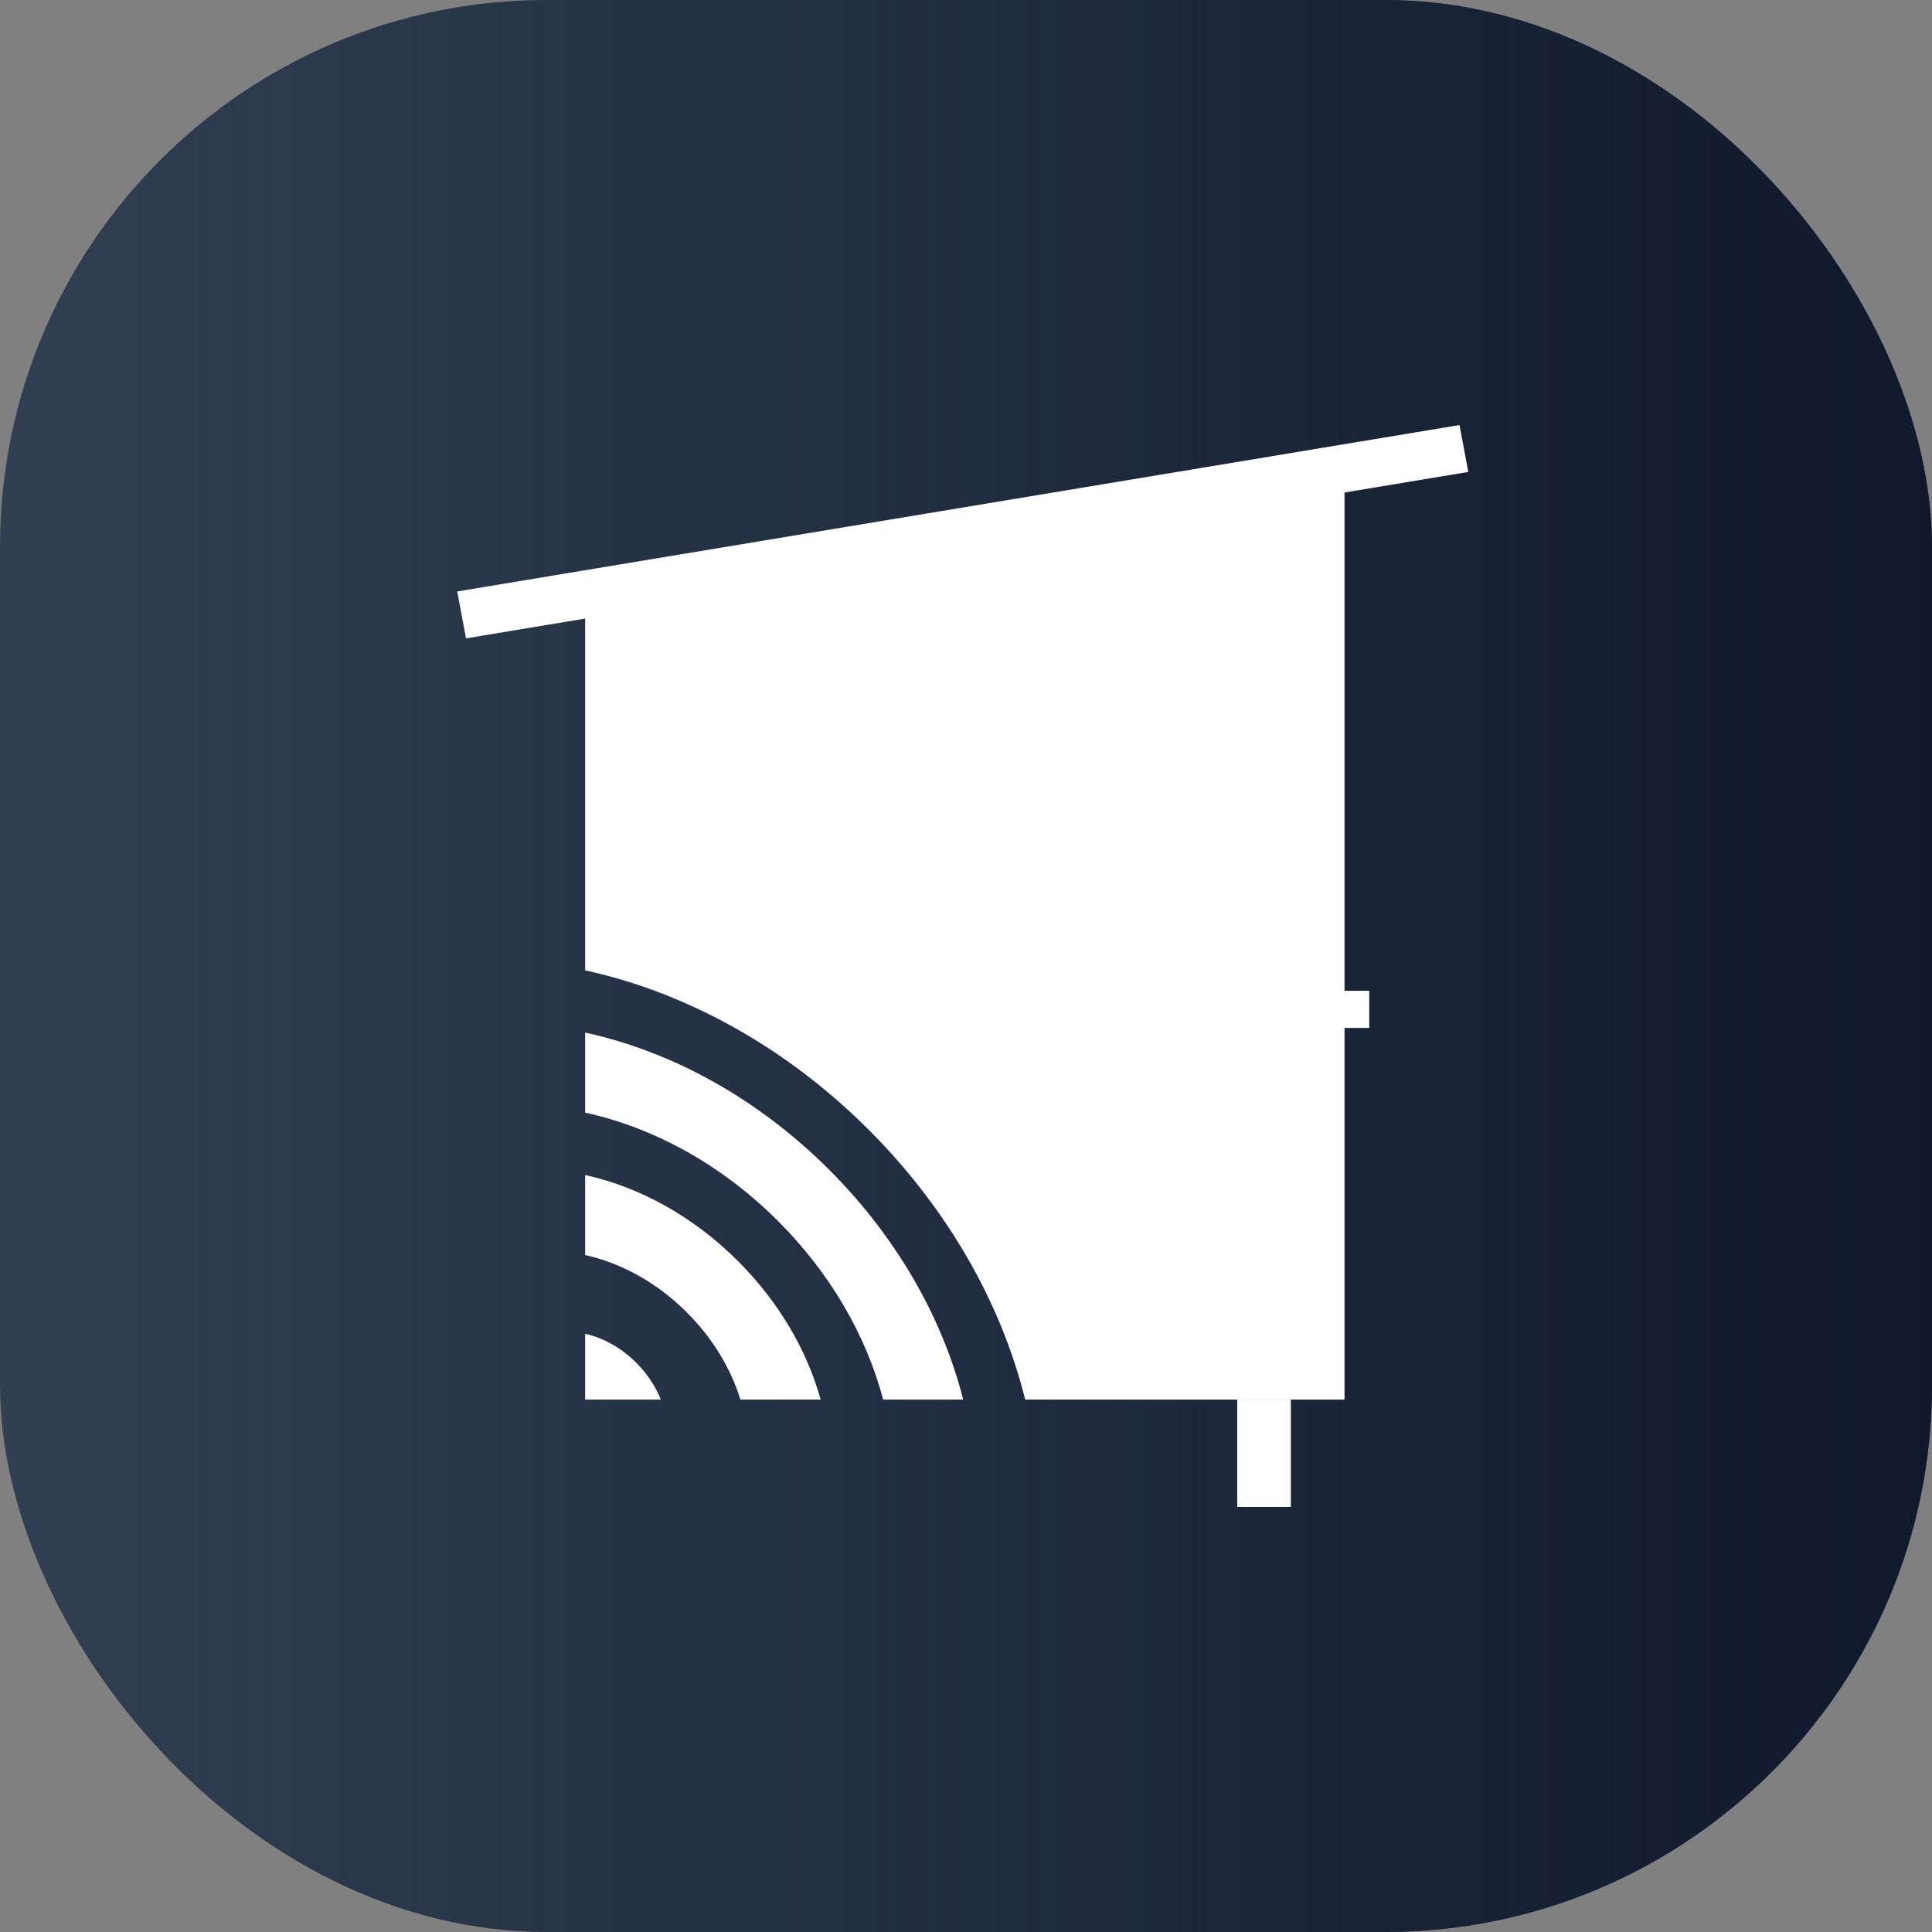
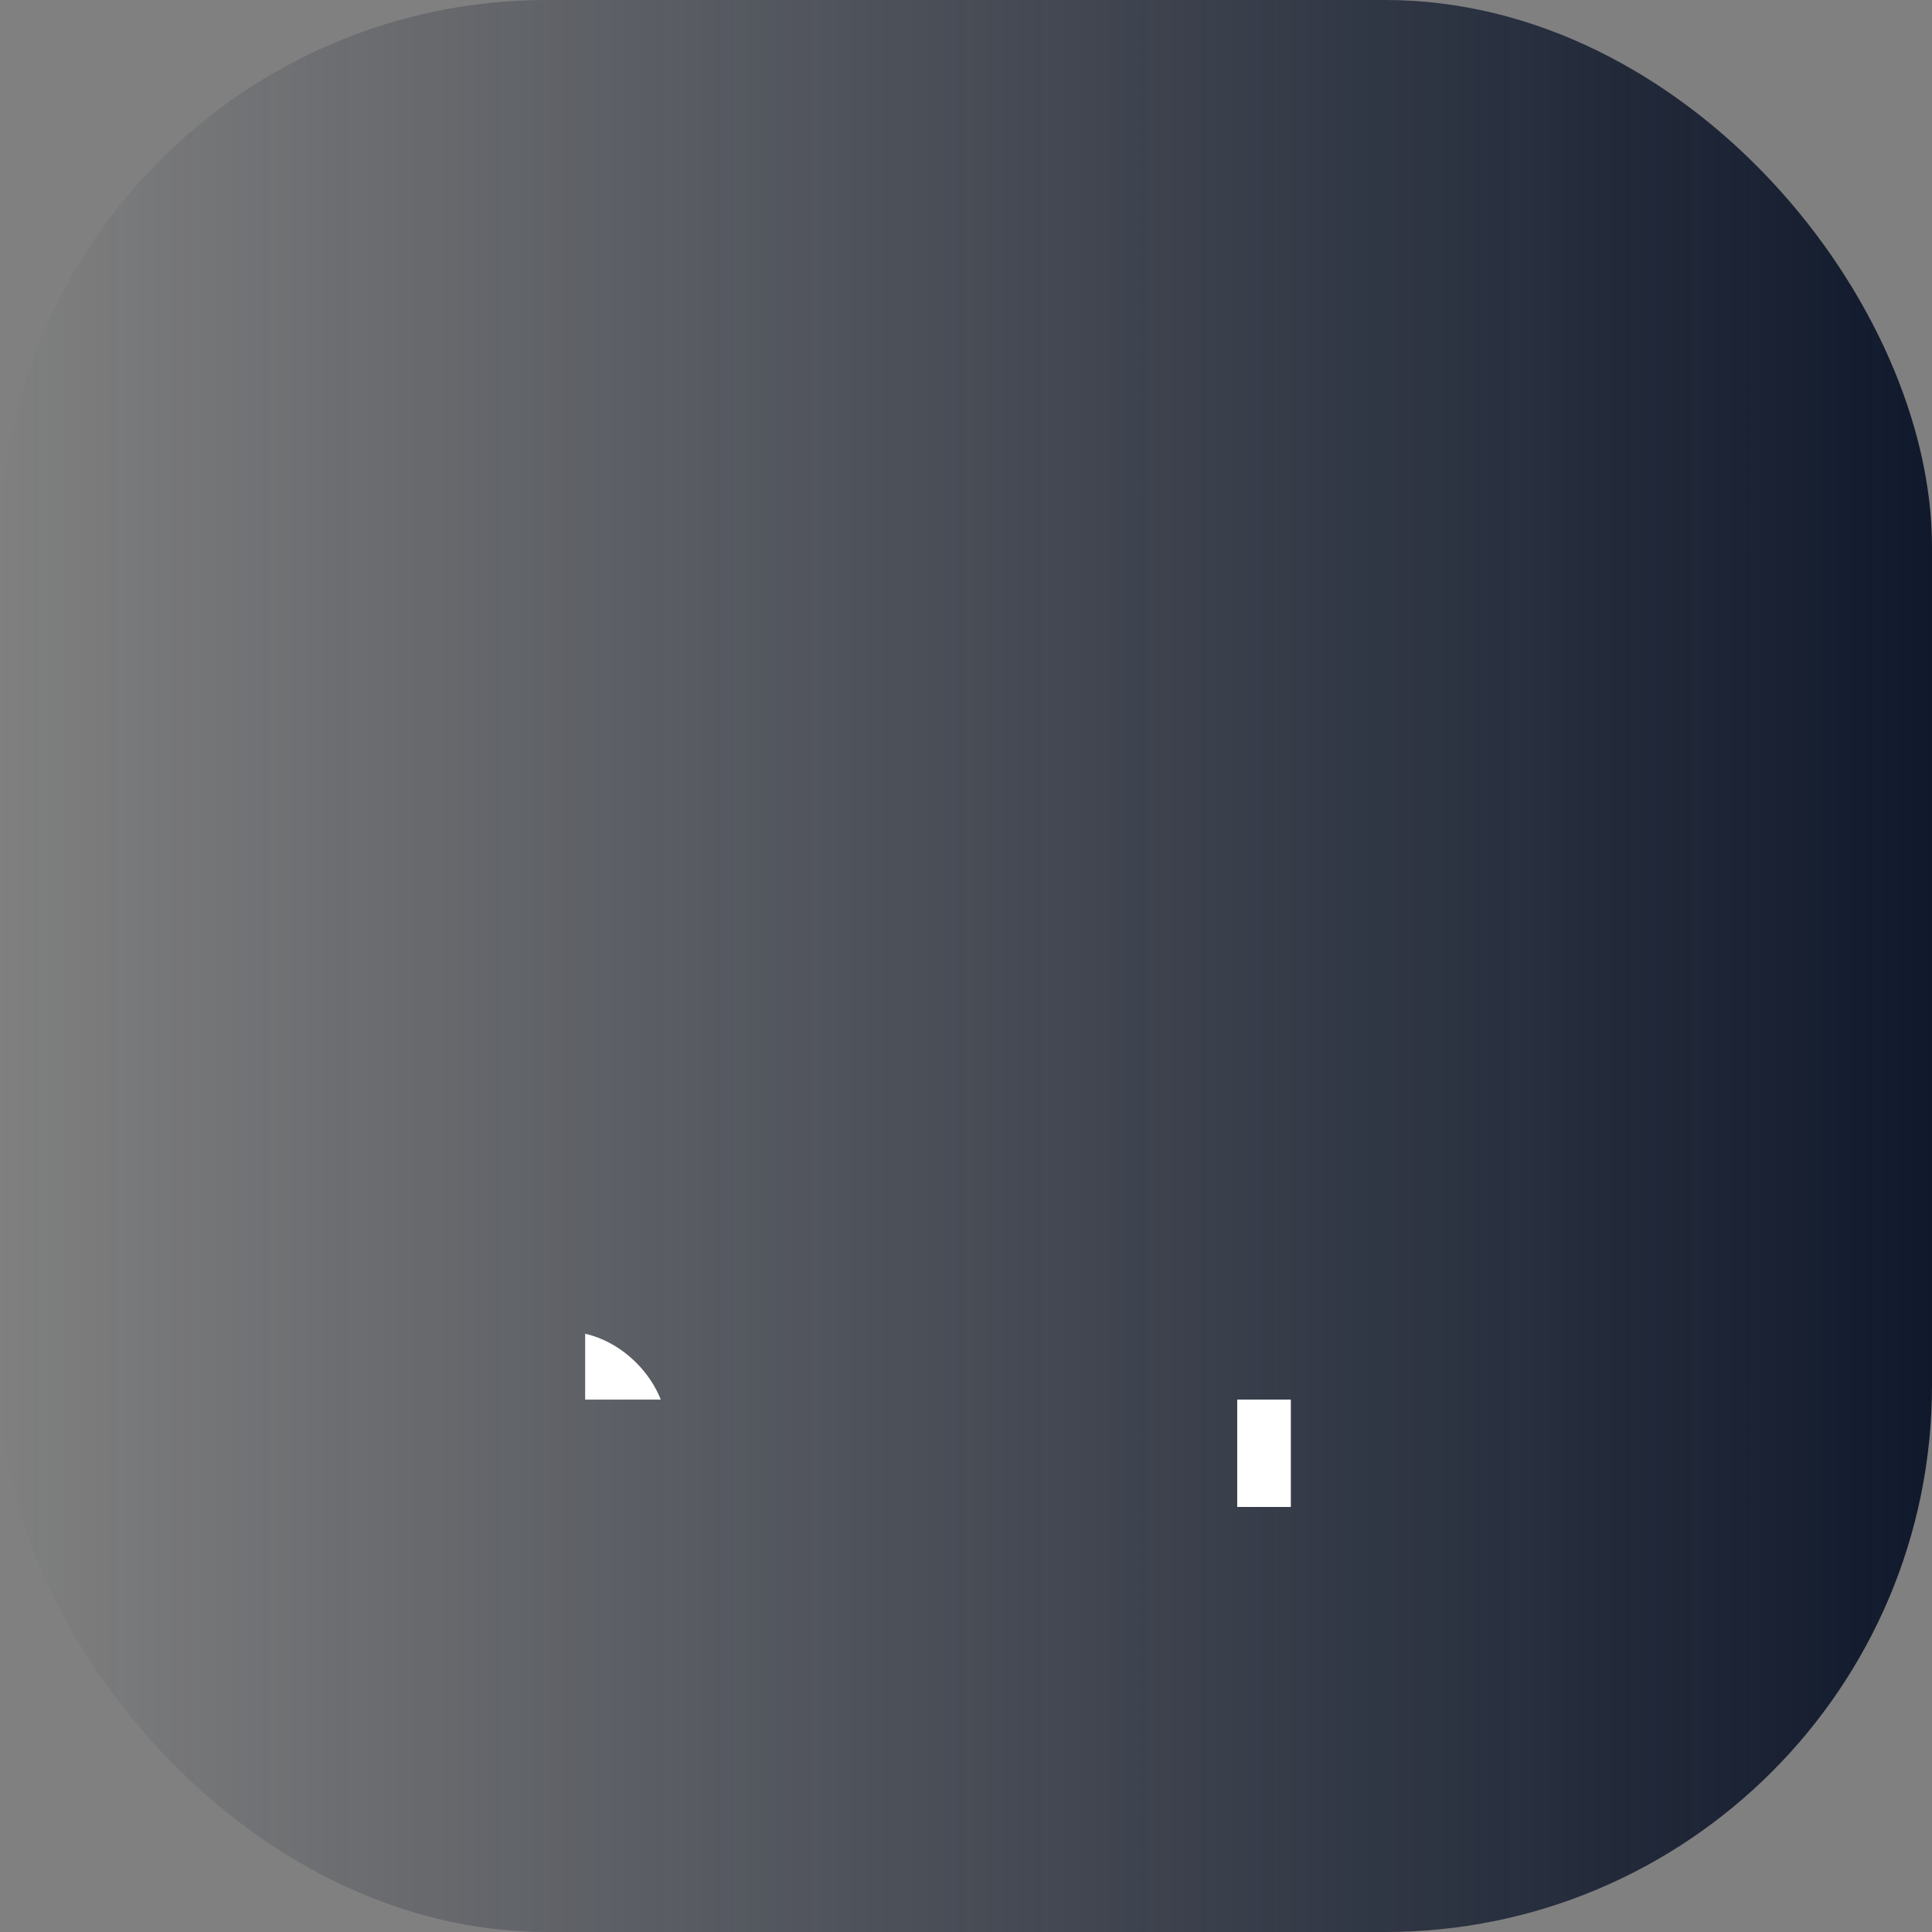
<svg xmlns="http://www.w3.org/2000/svg" width="106" height="106" viewBox="0 0 106 106" fill="none">
  <rect x="0" y="0" width="106" height="106" fill="#808080" stroke="none" />
-   <rect width="106" height="106" rx="30" fill="#313F53" />
  <rect width="106" height="106" rx="30" fill="url(#paint0_linear_522_1897)" />
  <path d="M67.88 76.789H70.823V82.68H67.88V76.789Z" fill="white" />
-   <path d="M45.505 64.191C41.653 60.337 36.968 57.715 32.105 56.653V61.043C35.947 61.884 39.651 63.956 42.696 67.002C45.526 69.834 47.515 73.234 48.455 76.789H52.847C51.682 72.215 49.143 67.831 45.505 64.191Z" fill="white" />
-   <path d="M40.499 69.2C38.085 66.784 35.152 65.139 32.105 64.469V68.859C34.132 69.308 36.084 70.404 37.69 72.011C39.081 73.403 40.088 75.054 40.624 76.789H45.025C44.259 74.033 42.699 71.401 40.499 69.2Z" fill="white" />
  <path d="M32.105 73.177V76.789L36.255 76.789C35.956 76.041 35.49 75.35 34.911 74.77C34.487 74.346 34.004 73.98 33.481 73.698C33.045 73.463 32.582 73.285 32.105 73.177Z" fill="white" />
-   <path d="M80.077 23.32L25.086 32.45L25.568 35.024L32.105 33.938V48.847V53.237C33.391 53.519 34.667 53.894 35.924 54.359C37.423 54.914 38.895 55.597 40.322 56.398C42.955 57.876 45.438 59.76 47.675 61.998C51.942 66.268 54.91 71.419 56.247 76.789H60.636H67.88H70.823L73.767 76.789V56.398H75.125V54.359H73.767V27.021L80.559 25.894L80.077 23.32Z" fill="white" />
  <defs>
    <linearGradient id="paint0_linear_522_1897" x1="106" y1="53" x2="0" y2="53" gradientUnits="userSpaceOnUse">
      <stop stop-color="#10192C" />
      <stop offset="1" stop-color="#10192C" stop-opacity="0" />
    </linearGradient>
  </defs>
</svg>